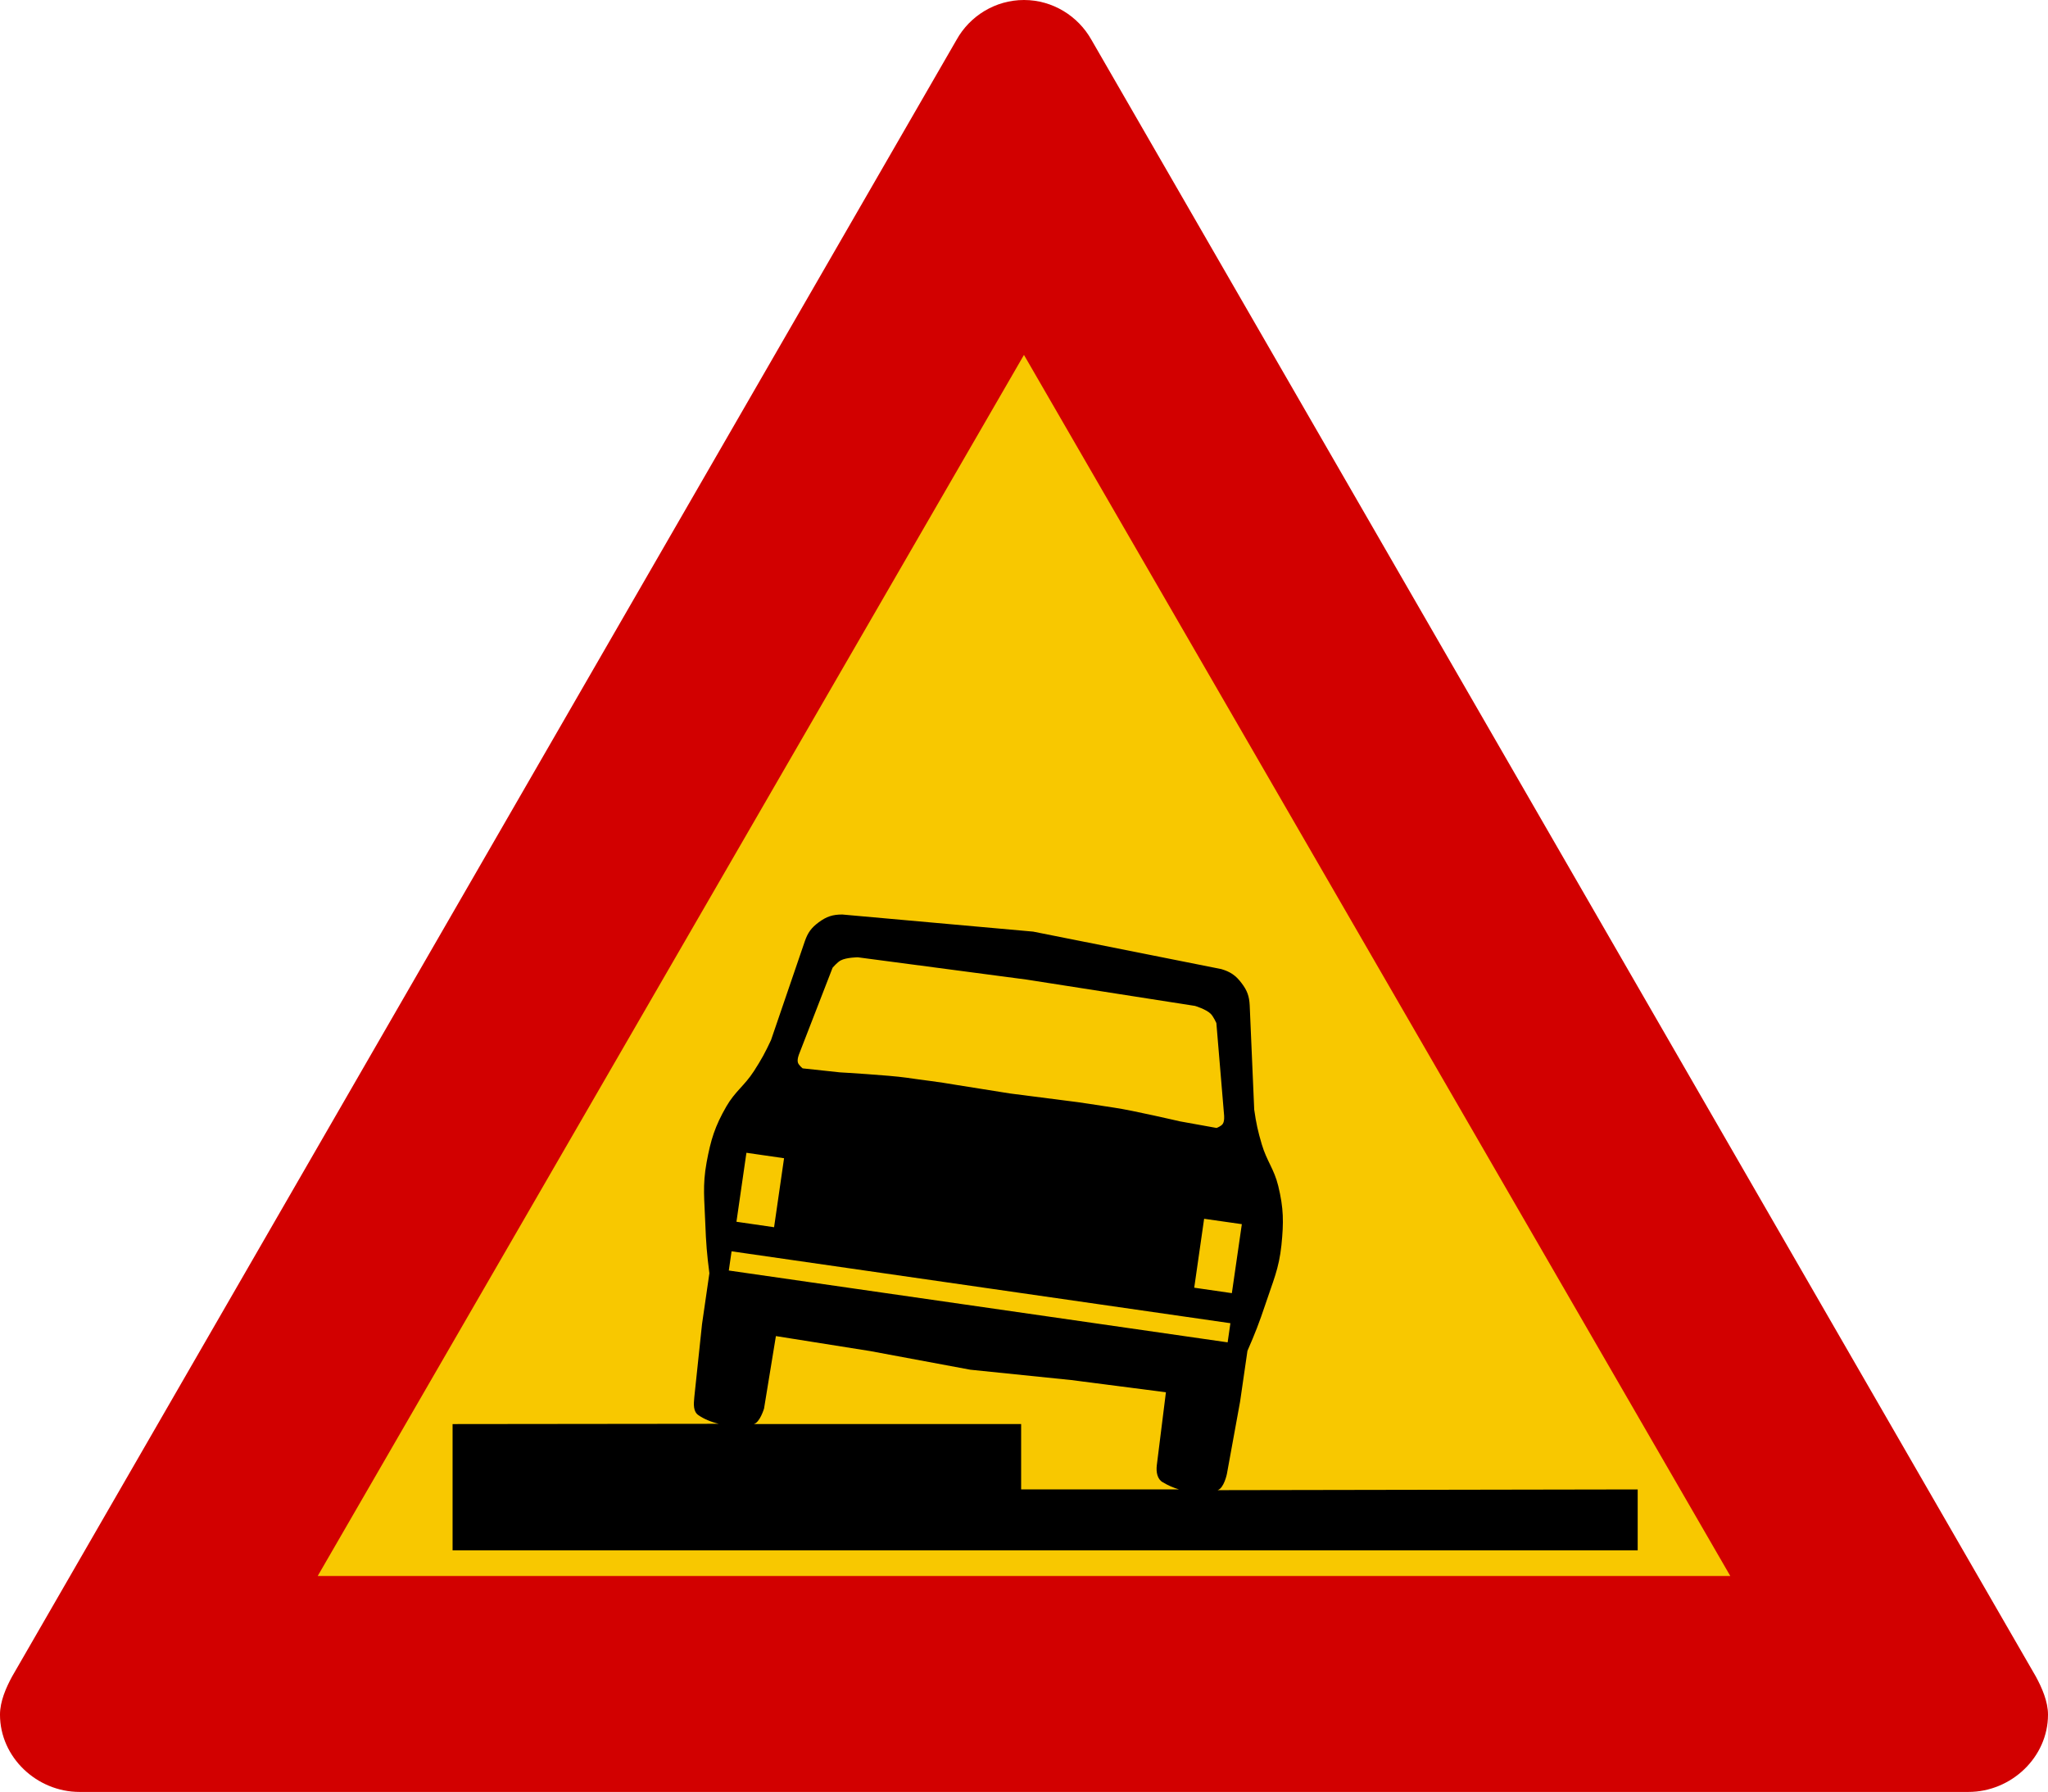
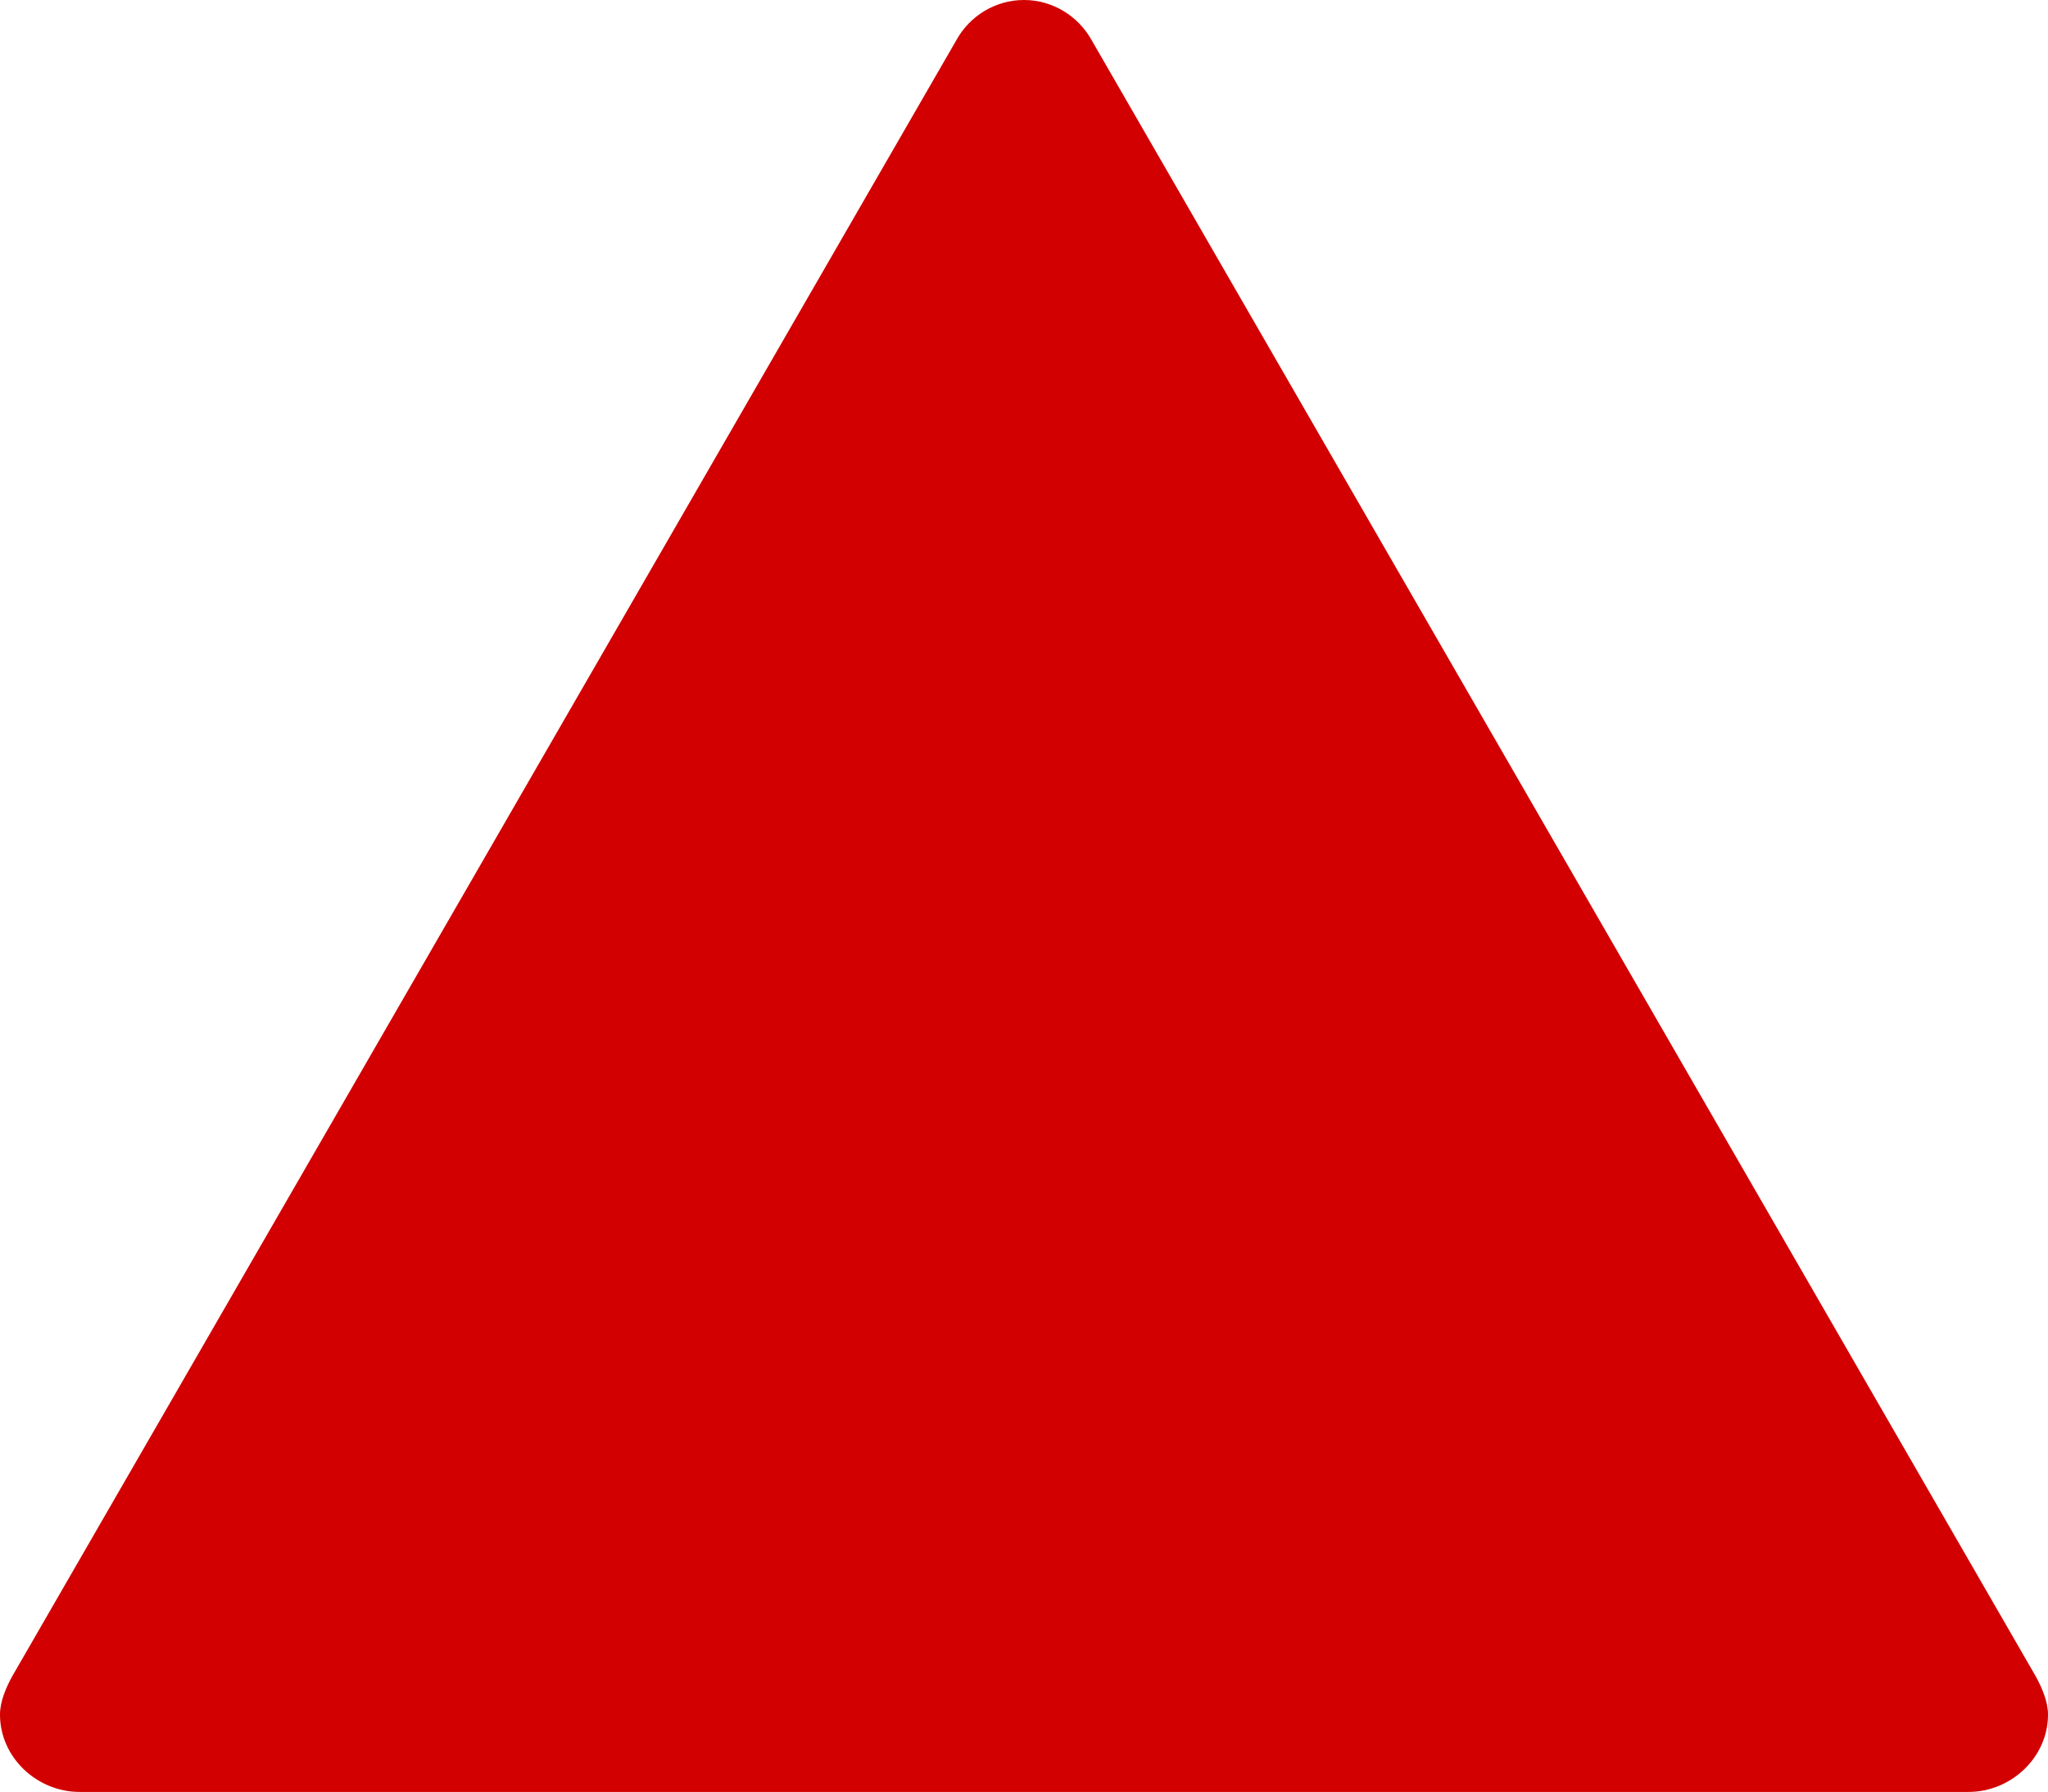
<svg xmlns="http://www.w3.org/2000/svg" xmlns:ns1="http://www.inkscape.org/namespaces/inkscape" xmlns:ns2="http://sodipodi.sourceforge.net/DTD/sodipodi-0.dtd" width="550.547" height="481.819" id="svg9648" version="1.1" ns1:version="0.48.2 r9819" ns2:docname="AJAX1.svg">
  <defs id="defs9650">
    <ns1:perspective ns2:type="inkscape:persp3d" ns1:vp_x="0 : 526.18109 : 1" ns1:vp_y="0 : 1000 : 0" ns1:vp_z="744.09448 : 526.18109 : 1" ns1:persp3d-origin="372.04724 : 350.78739 : 1" id="perspective9656" />
    <ns1:perspective ns2:type="inkscape:persp3d" ns1:vp_x="0 : 226.5 : 1" ns1:vp_y="0 : 1000 : 0" ns1:vp_z="510 : 226.5 : 1" ns1:persp3d-origin="255 : 151 : 1" id="perspective18" />
    <ns1:perspective id="perspective9680" ns1:persp3d-origin="0.5 : 0.33333333 : 1" ns1:vp_z="1 : 0.5 : 1" ns1:vp_y="0 : 1000 : 0" ns1:vp_x="0 : 0.5 : 1" ns2:type="inkscape:persp3d" />
    <ns1:perspective id="perspective9688" ns1:persp3d-origin="0.5 : 0.33333333 : 1" ns1:vp_z="1 : 0.5 : 1" ns1:vp_y="0 : 1000 : 0" ns1:vp_x="0 : 0.5 : 1" ns2:type="inkscape:persp3d" />
  </defs>
  <ns2:namedview id="base" pagecolor="#ffffff" bordercolor="#666666" borderopacity="1.0" ns1:pageopacity="0.0" ns1:pageshadow="2" ns1:zoom="0.8411952" ns1:cx="266.60767" ns1:cy="182.33237" ns1:document-units="px" ns1:current-layer="layer1" showgrid="false" ns1:window-width="1280" ns1:window-height="1004" ns1:window-x="-8" ns1:window-y="-8" ns1:window-maximized="1" />
  <g ns1:label="Livello 1" ns1:groupmode="layer" id="layer1" transform="translate(535.538,-188.511)">
    <path d="M -242.154,199.184 11.745,639.309 c 1.603,2.952 3.264,6.666 3.264,10.243 0,11.474 -9.91,20.779 -21.385,20.779 l -507.778,0 c -11.474,0 -21.385,-9.304 -21.385,-20.779 0,-3.577 1.642,-7.291 3.245,-10.243 l 253.918,-440.125 c 3.538,-6.353 10.38,-10.673 18.101,-10.673 7.721,0 14.543,4.32 18.12,10.673" style="fill:#d20000;fill-opacity:1;fill-rule:nonzero;stroke:none" id="path6868" ns1:connector-curvature="0" ns2:nodetypes="ccssssccsc" />
-     <path d="m -260.274,283.941 189.882,328.335 -379.744,0 189.862,-328.335" style="fill:#f8c800;fill-opacity:1;fill-rule:nonzero;stroke:none" id="path6870" />
    <g id="g9708" transform="translate(-558,0)">
-       <path id="path3412" style="fill:#000000;fill-opacity:1;fill-rule:nonzero;stroke:none" d="m 298.394,451.9 45.319,7.084 c 0,0 2.955,0.88 4.207,2.113 0.723,0.704 1.526,2.485 1.526,2.485 l 2.074,24.753 c 0,0 0.177,1.605 -0.352,2.368 -0.43,0.645 -1.663,1.096 -1.663,1.096 l -9.882,-1.781 c 0,0 -12.895,-2.994 -17.533,-3.659 -4.638,-0.665 -8.297,-1.351 -13.639,-1.976 l -14.48,-1.859 -14.245,-2.27 c -5.283,-0.92 -9.001,-1.291 -13.639,-1.976 -4.638,-0.665 -17.846,-1.429 -17.846,-1.429 l -9.999,-1.075 c 0,0 -1.038,-0.803 -1.273,-1.526 -0.293,-0.9 0.333,-2.368 0.333,-2.368 l 8.982,-23.168 c 0,0 1.273,-1.487 2.172,-1.957 1.526,-0.822 4.618,-0.842 4.618,-0.842 l 45.319,5.988 z m -79.269,73.066 134.098,19.333 -0.744,5.146 -134.098,-19.313 0.744,-5.166 z m 3.992,-26.495 10.117,1.467 -2.681,18.55 -10.117,-1.467 2.681,-18.55 z m 123.042,17.748 10.136,1.448 -2.681,18.55 -10.117,-1.467 2.661,-18.531 z m 3.62,72.968 c 1.722,-0.509 2.505,-4.383 2.505,-4.383 l 3.542,-19.431 1.976,-13.639 c 2.094,-4.794 3.15,-7.534 4.814,-12.484 2.015,-6.125 3.659,-9.53 4.324,-15.948 0.626,-6.183 0.607,-9.882 -0.861,-15.928 -1.115,-4.559 -3.092,-6.673 -4.422,-11.173 -1.057,-3.581 -1.506,-5.636 -2.035,-9.334 l -1.213,-28.041 c -0.125,-2.446 -0.665,-3.972 -2.152,-5.929 -1.565,-2.094 -2.994,-3.072 -5.479,-3.816 l -50.583,-10.077 -51.307,-4.598 c -2.603,0 -4.246,0.548 -6.34,2.094 -1.976,1.467 -2.935,2.779 -3.737,5.107 l -9.079,26.553 c -1.565,3.366 -2.583,5.225 -4.598,8.355 -2.544,3.933 -5.048,5.42 -7.397,9.471 -3.111,5.401 -4.188,8.942 -5.322,15.048 -1.155,6.34 -0.567,10.077 -0.352,16.515 0.196,5.205 0.43,8.16 1.096,13.326 l -1.976,13.658 -2.074,19.626 c -0.196,1.957 -0.333,3.953 1.174,4.912 1.37,0.939 3.229,1.761 5.401,2.27 l -71.559,0.078 0,33.95 318.583,0 0,-16.378 -112.926,0.196 z m -124.706,-17.768 c 1.644,-0.373 2.779,-4.168 2.779,-4.168 l 3.19,-19.49 25.36,4.031 26.886,5.009 27.121,2.779 25.477,3.287 -2.446,19.587 c -0.235,1.879 0.141,3.796 1.585,4.598 1.467,0.881 2.876,1.487 4.383,1.937 l -42.443,0 0,-17.572 -71.892,0" />
-     </g>
+       </g>
  </g>
</svg>